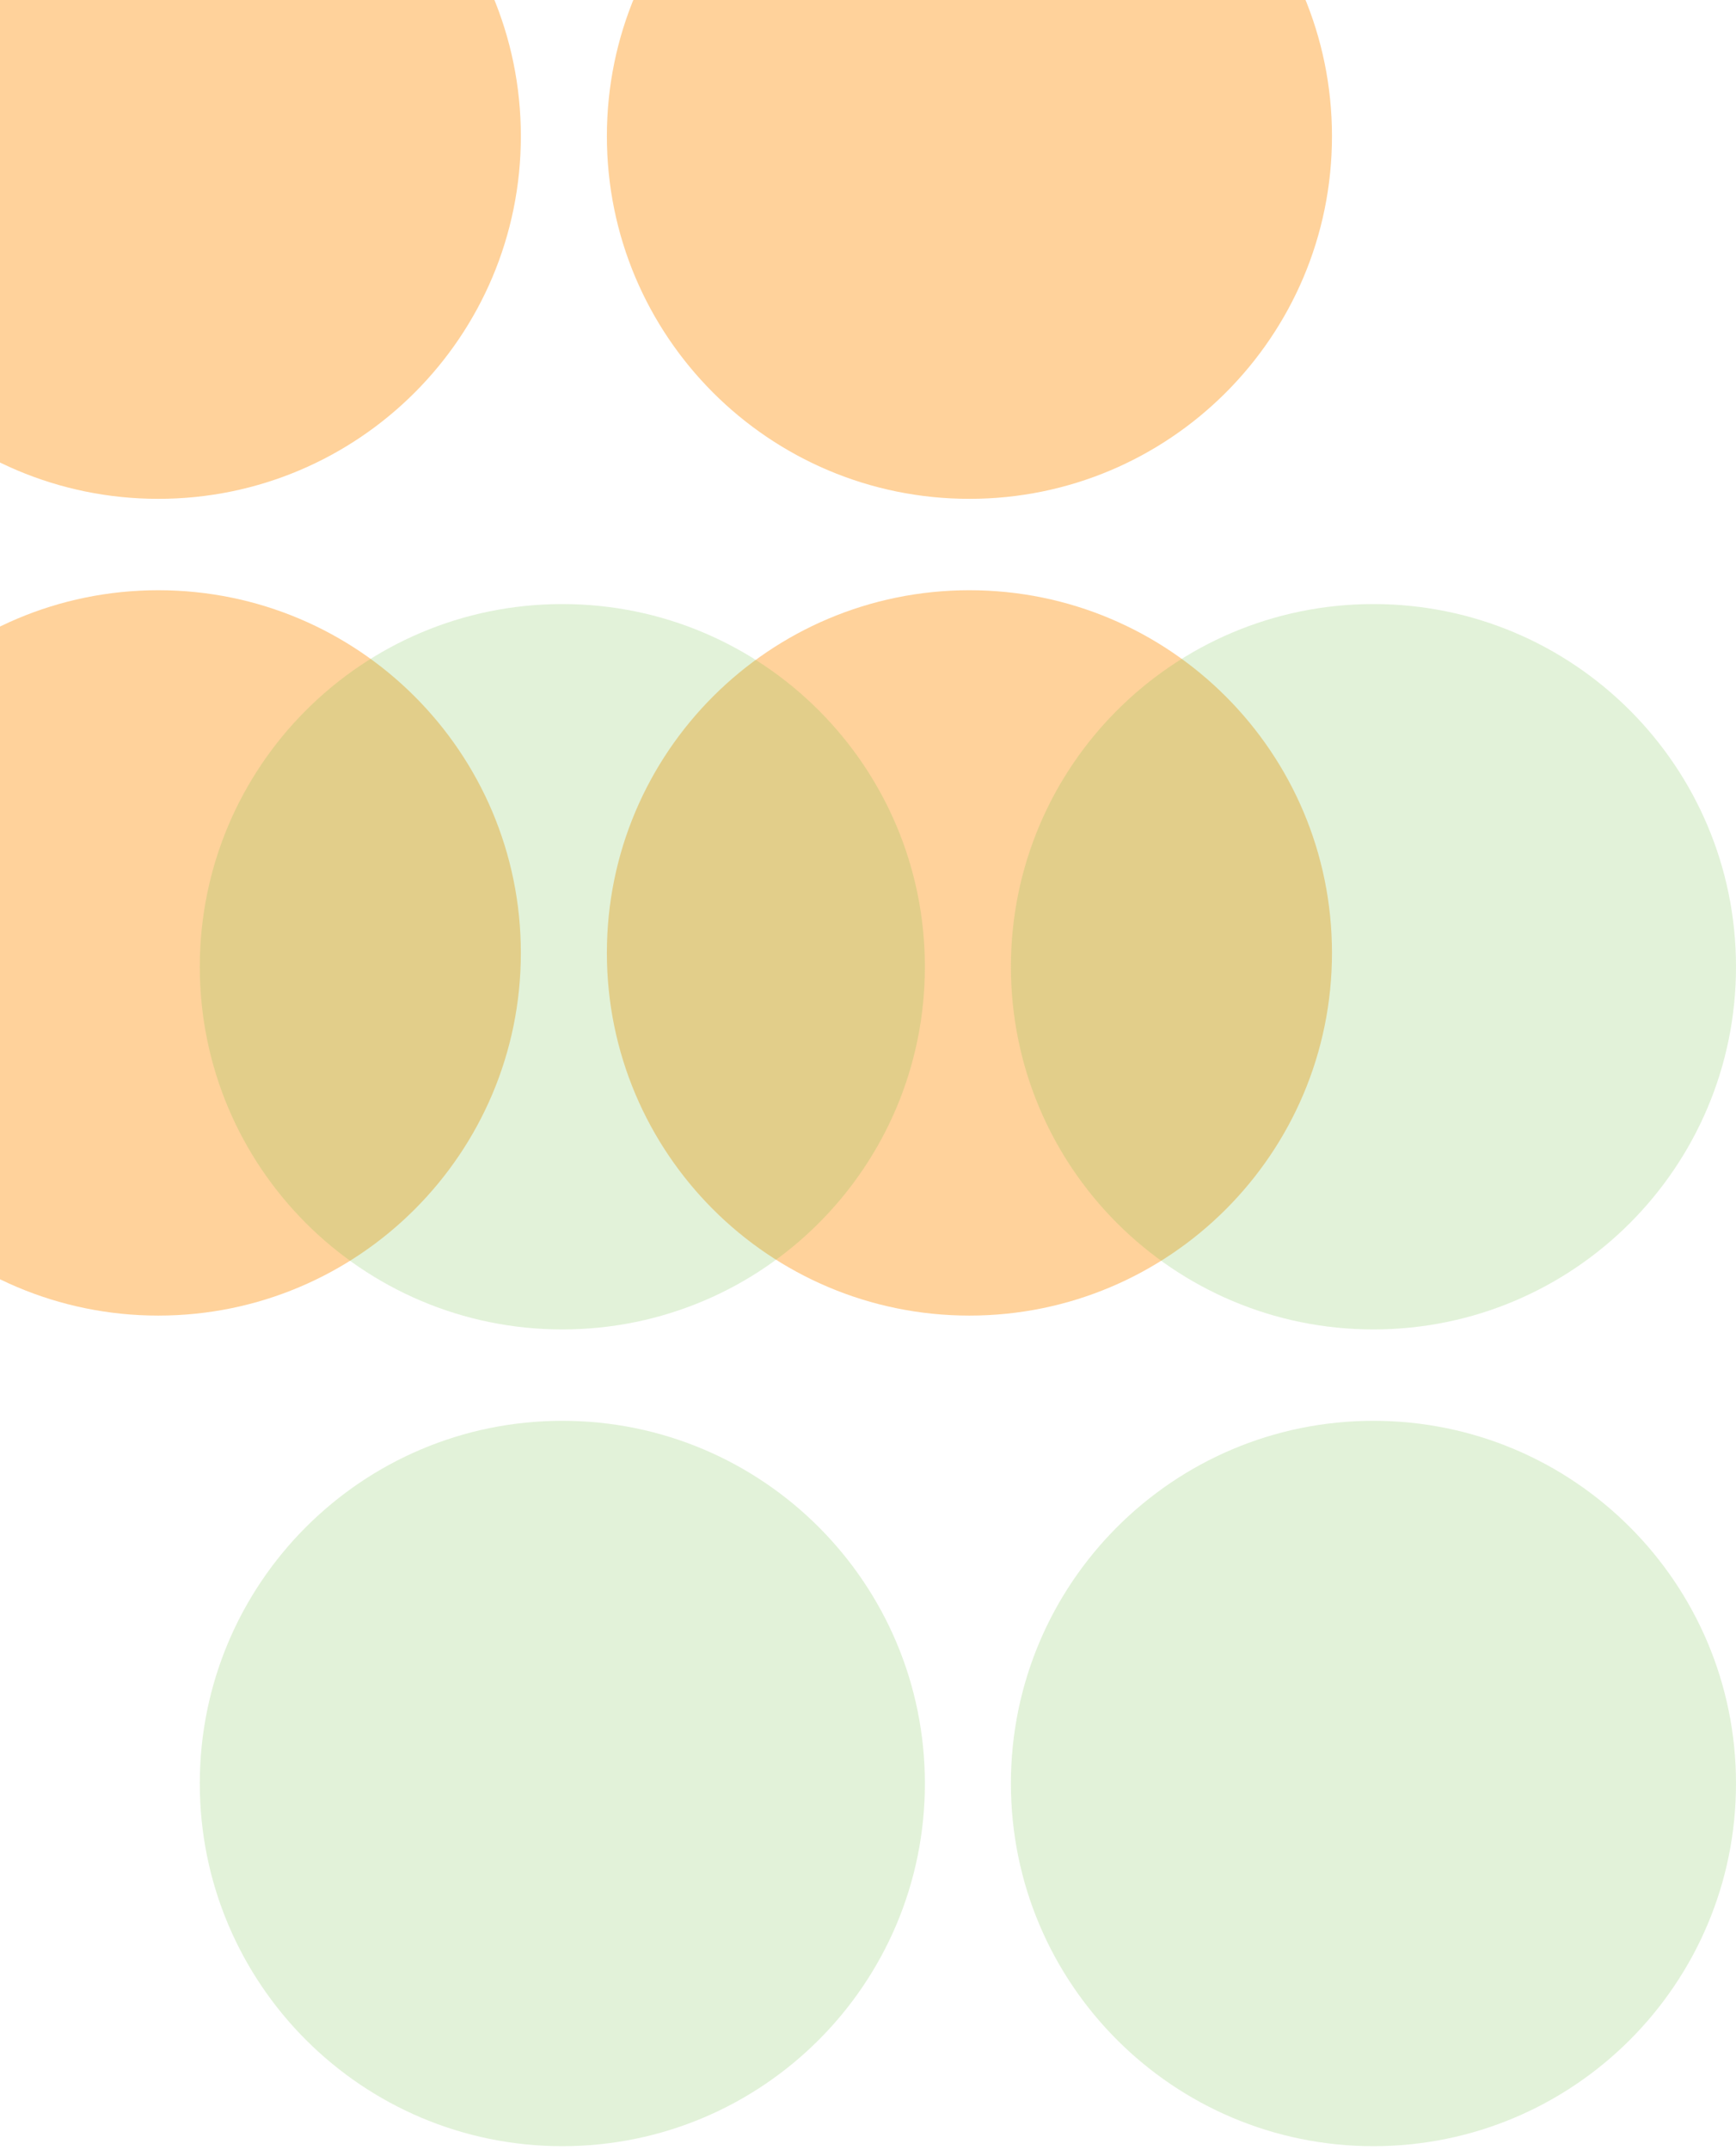
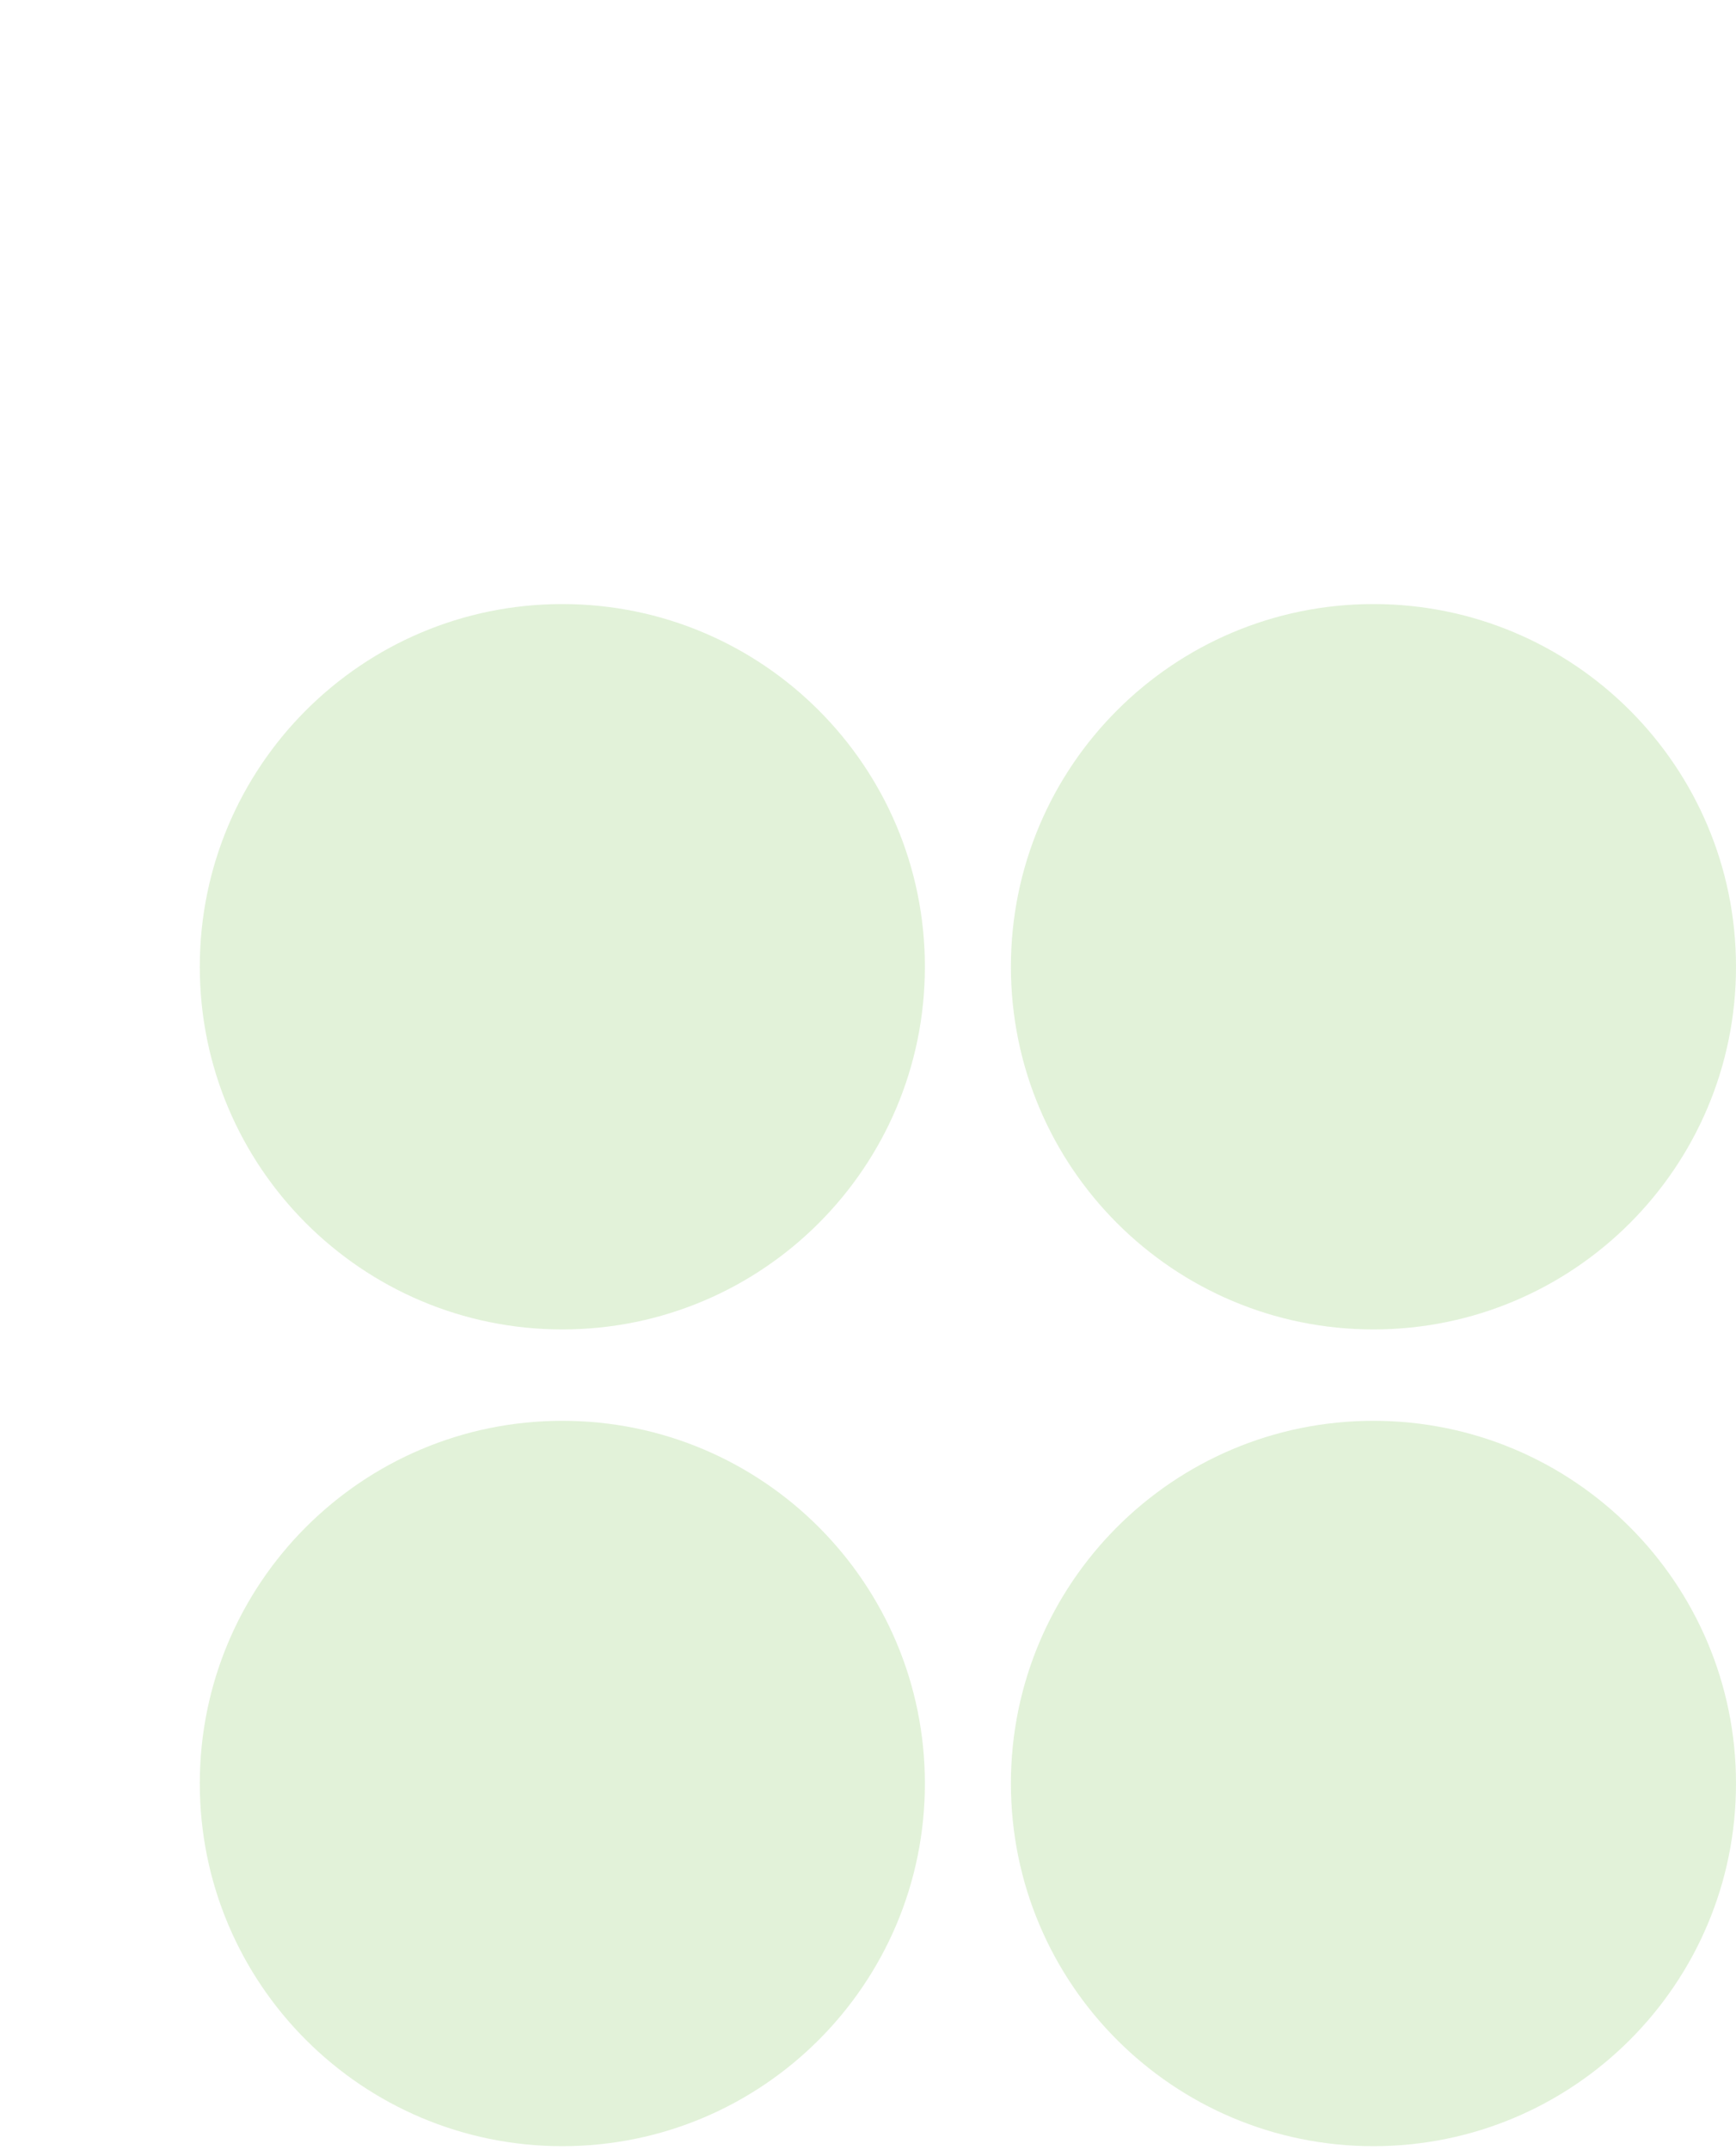
<svg xmlns="http://www.w3.org/2000/svg" width="391" height="484" viewBox="0 0 391 484" fill="none">
-   <path d="M35.656 132.885C80.754 132.885 117.312 169.444 117.312 214.541C117.312 259.638 80.754 296.197 35.656 296.197C-9.441 296.197 -46 259.638 -46 214.541C-46 169.444 -9.441 132.885 35.656 132.885ZM218.345 132.885C263.442 132.885 300 169.444 300 214.541C300 259.638 263.442 296.197 218.345 296.197C173.247 296.197 136.688 259.638 136.688 214.541C136.689 169.444 173.247 132.885 218.345 132.885ZM35.656 -51C80.754 -51 117.312 -14.441 117.312 30.656C117.312 75.754 80.754 112.312 35.656 112.312C-9.441 112.312 -46 75.754 -46 30.656C-46 -14.441 -9.441 -51 35.656 -51ZM218.345 -51C263.442 -51 300 -14.441 300 30.656C300 75.754 263.442 112.312 218.345 112.312C173.247 112.312 136.689 75.754 136.688 30.656C136.688 -14.441 173.247 -51 218.345 -51Z" fill="#FFB458" fill-opacity="0.6" />
  <path d="M126.656 319.885C171.753 319.885 208.312 356.444 208.312 401.541C208.312 446.638 171.754 483.197 126.656 483.197C81.559 483.197 45 446.638 45 401.541C45 356.444 81.559 319.885 126.656 319.885ZM309.345 319.885C354.442 319.885 391 356.444 391 401.541C391 446.638 354.442 483.197 309.345 483.197C264.247 483.197 227.688 446.638 227.688 401.541C227.689 356.444 264.247 319.885 309.345 319.885ZM126.656 136C171.754 136 208.312 172.559 208.312 217.656C208.312 262.754 171.754 299.312 126.656 299.312C81.559 299.312 45 262.754 45 217.656C45 172.559 81.559 136 126.656 136ZM309.345 136C354.442 136 391 172.559 391 217.656C391 262.753 354.442 299.312 309.345 299.312C264.247 299.312 227.689 262.754 227.688 217.656C227.688 172.559 264.247 136 309.345 136Z" fill="#73BE48" fill-opacity="0.21" />
</svg>